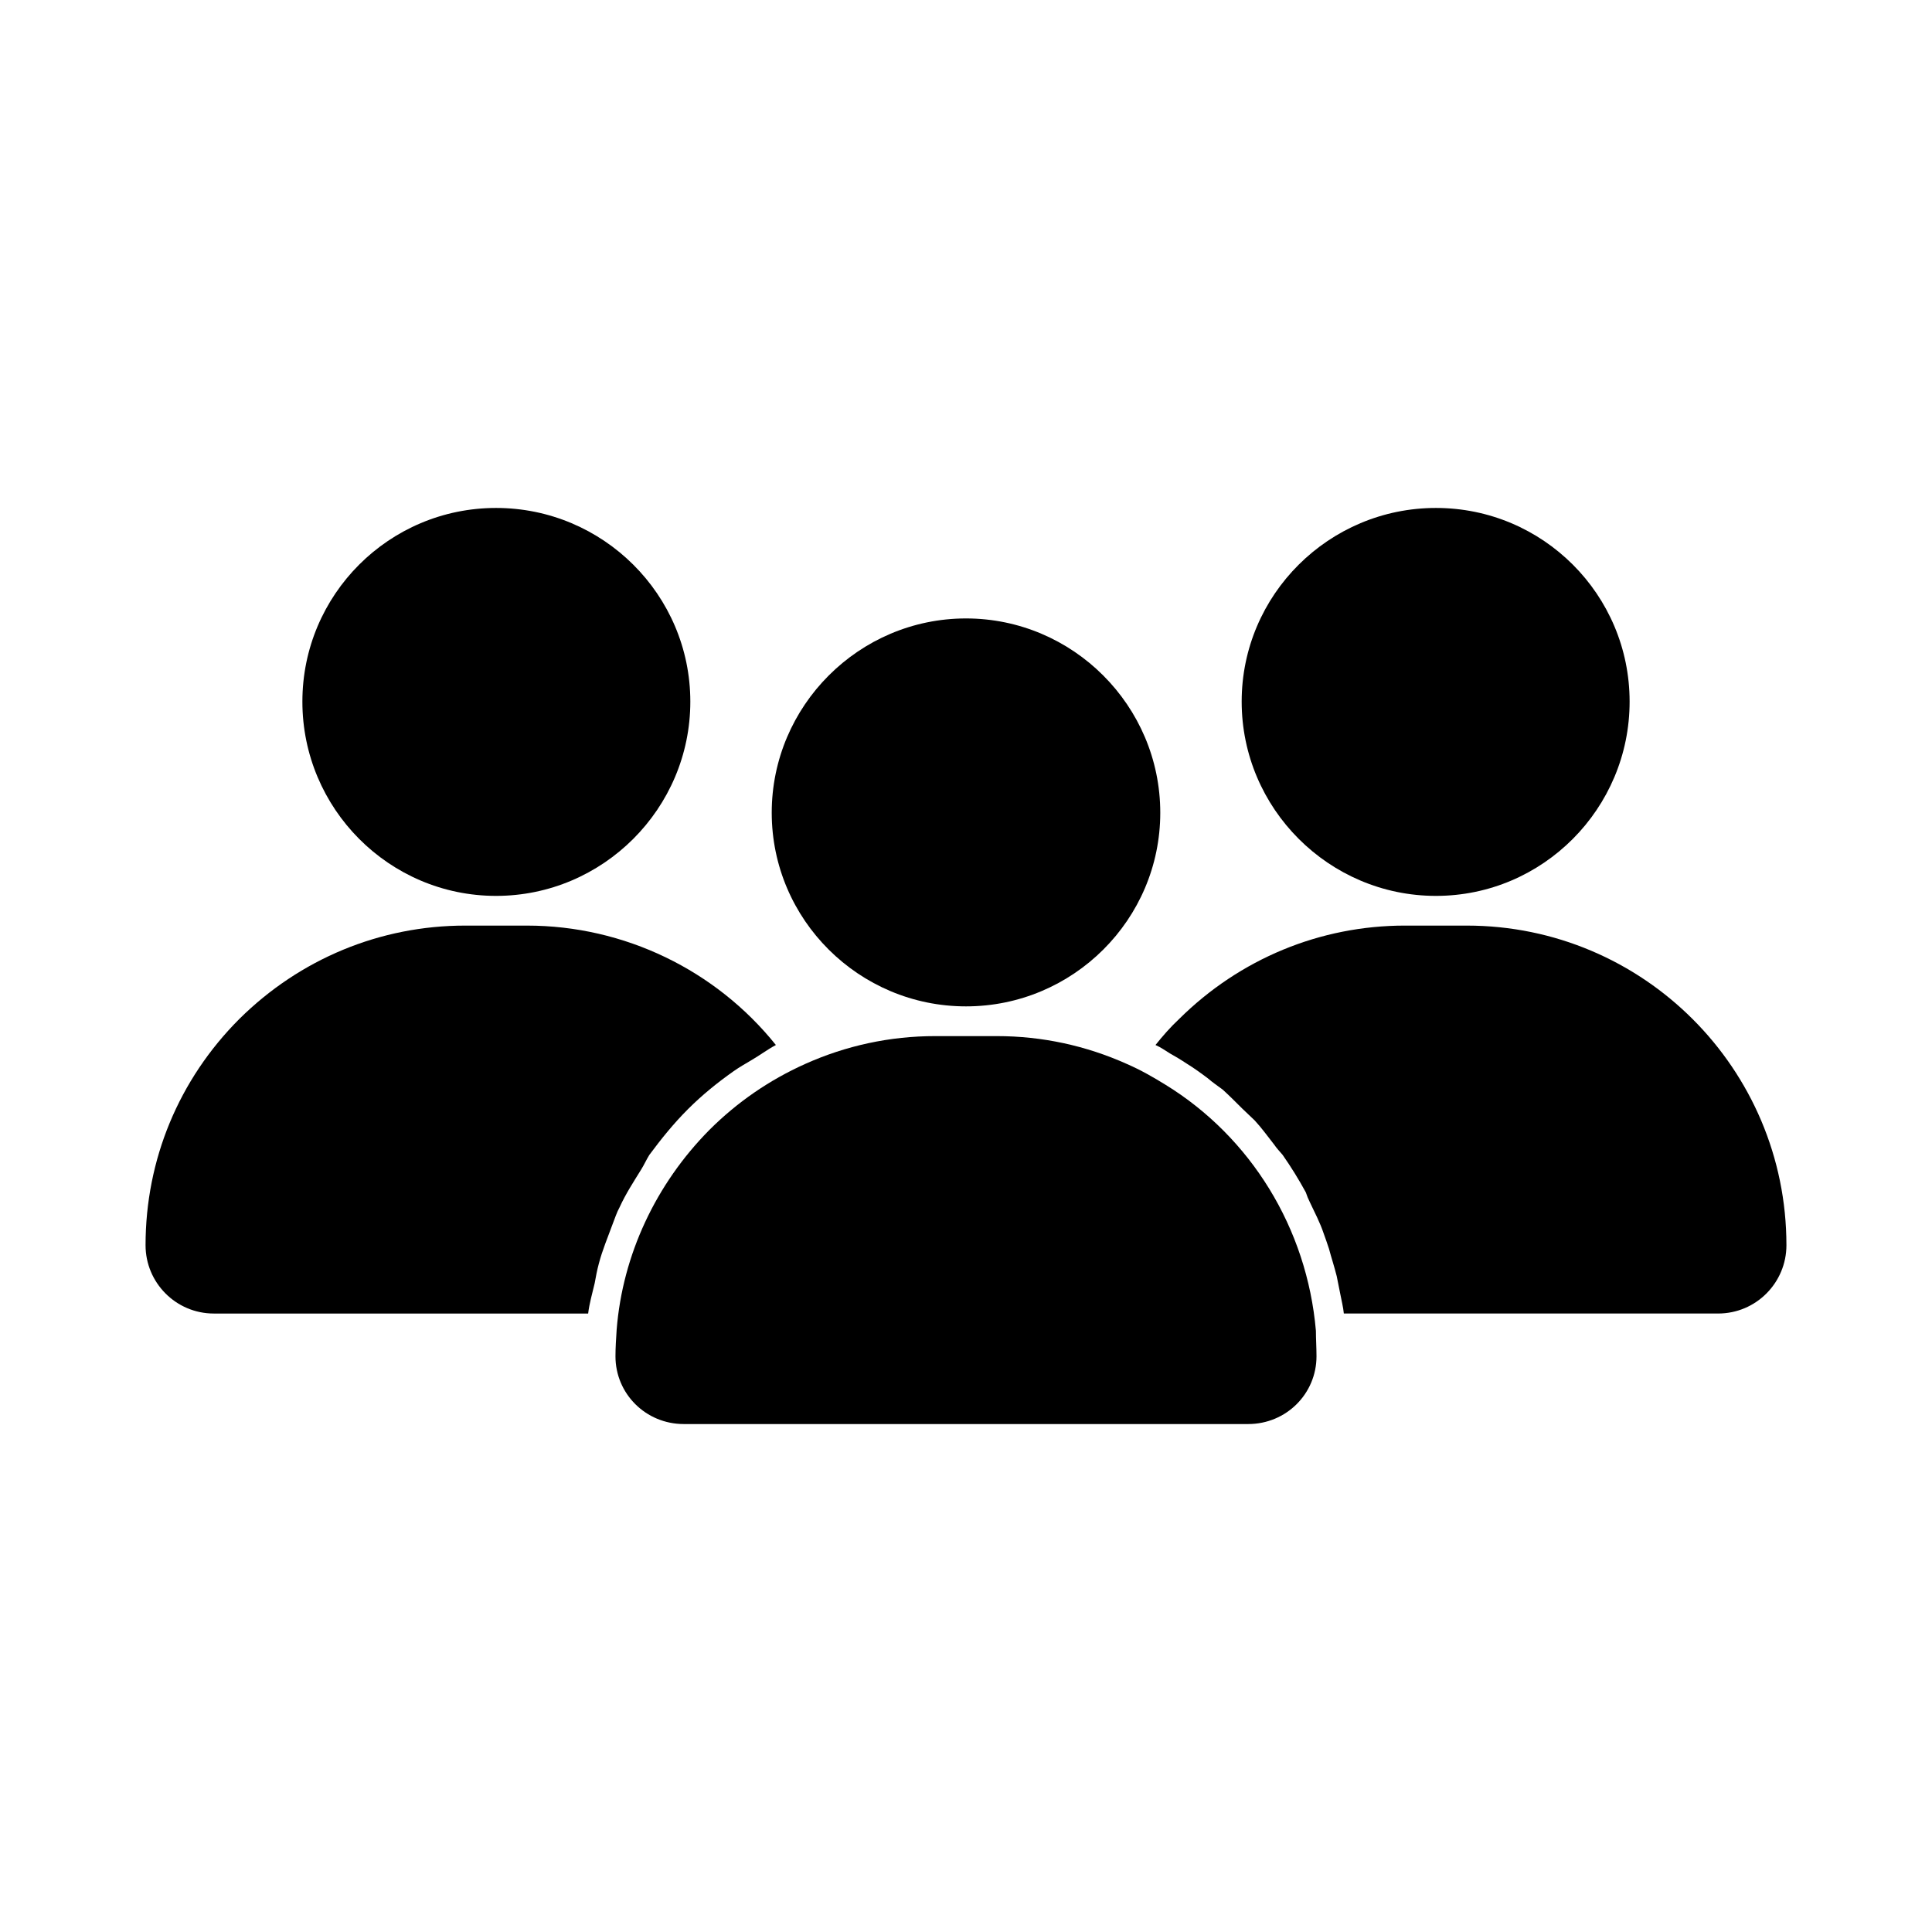
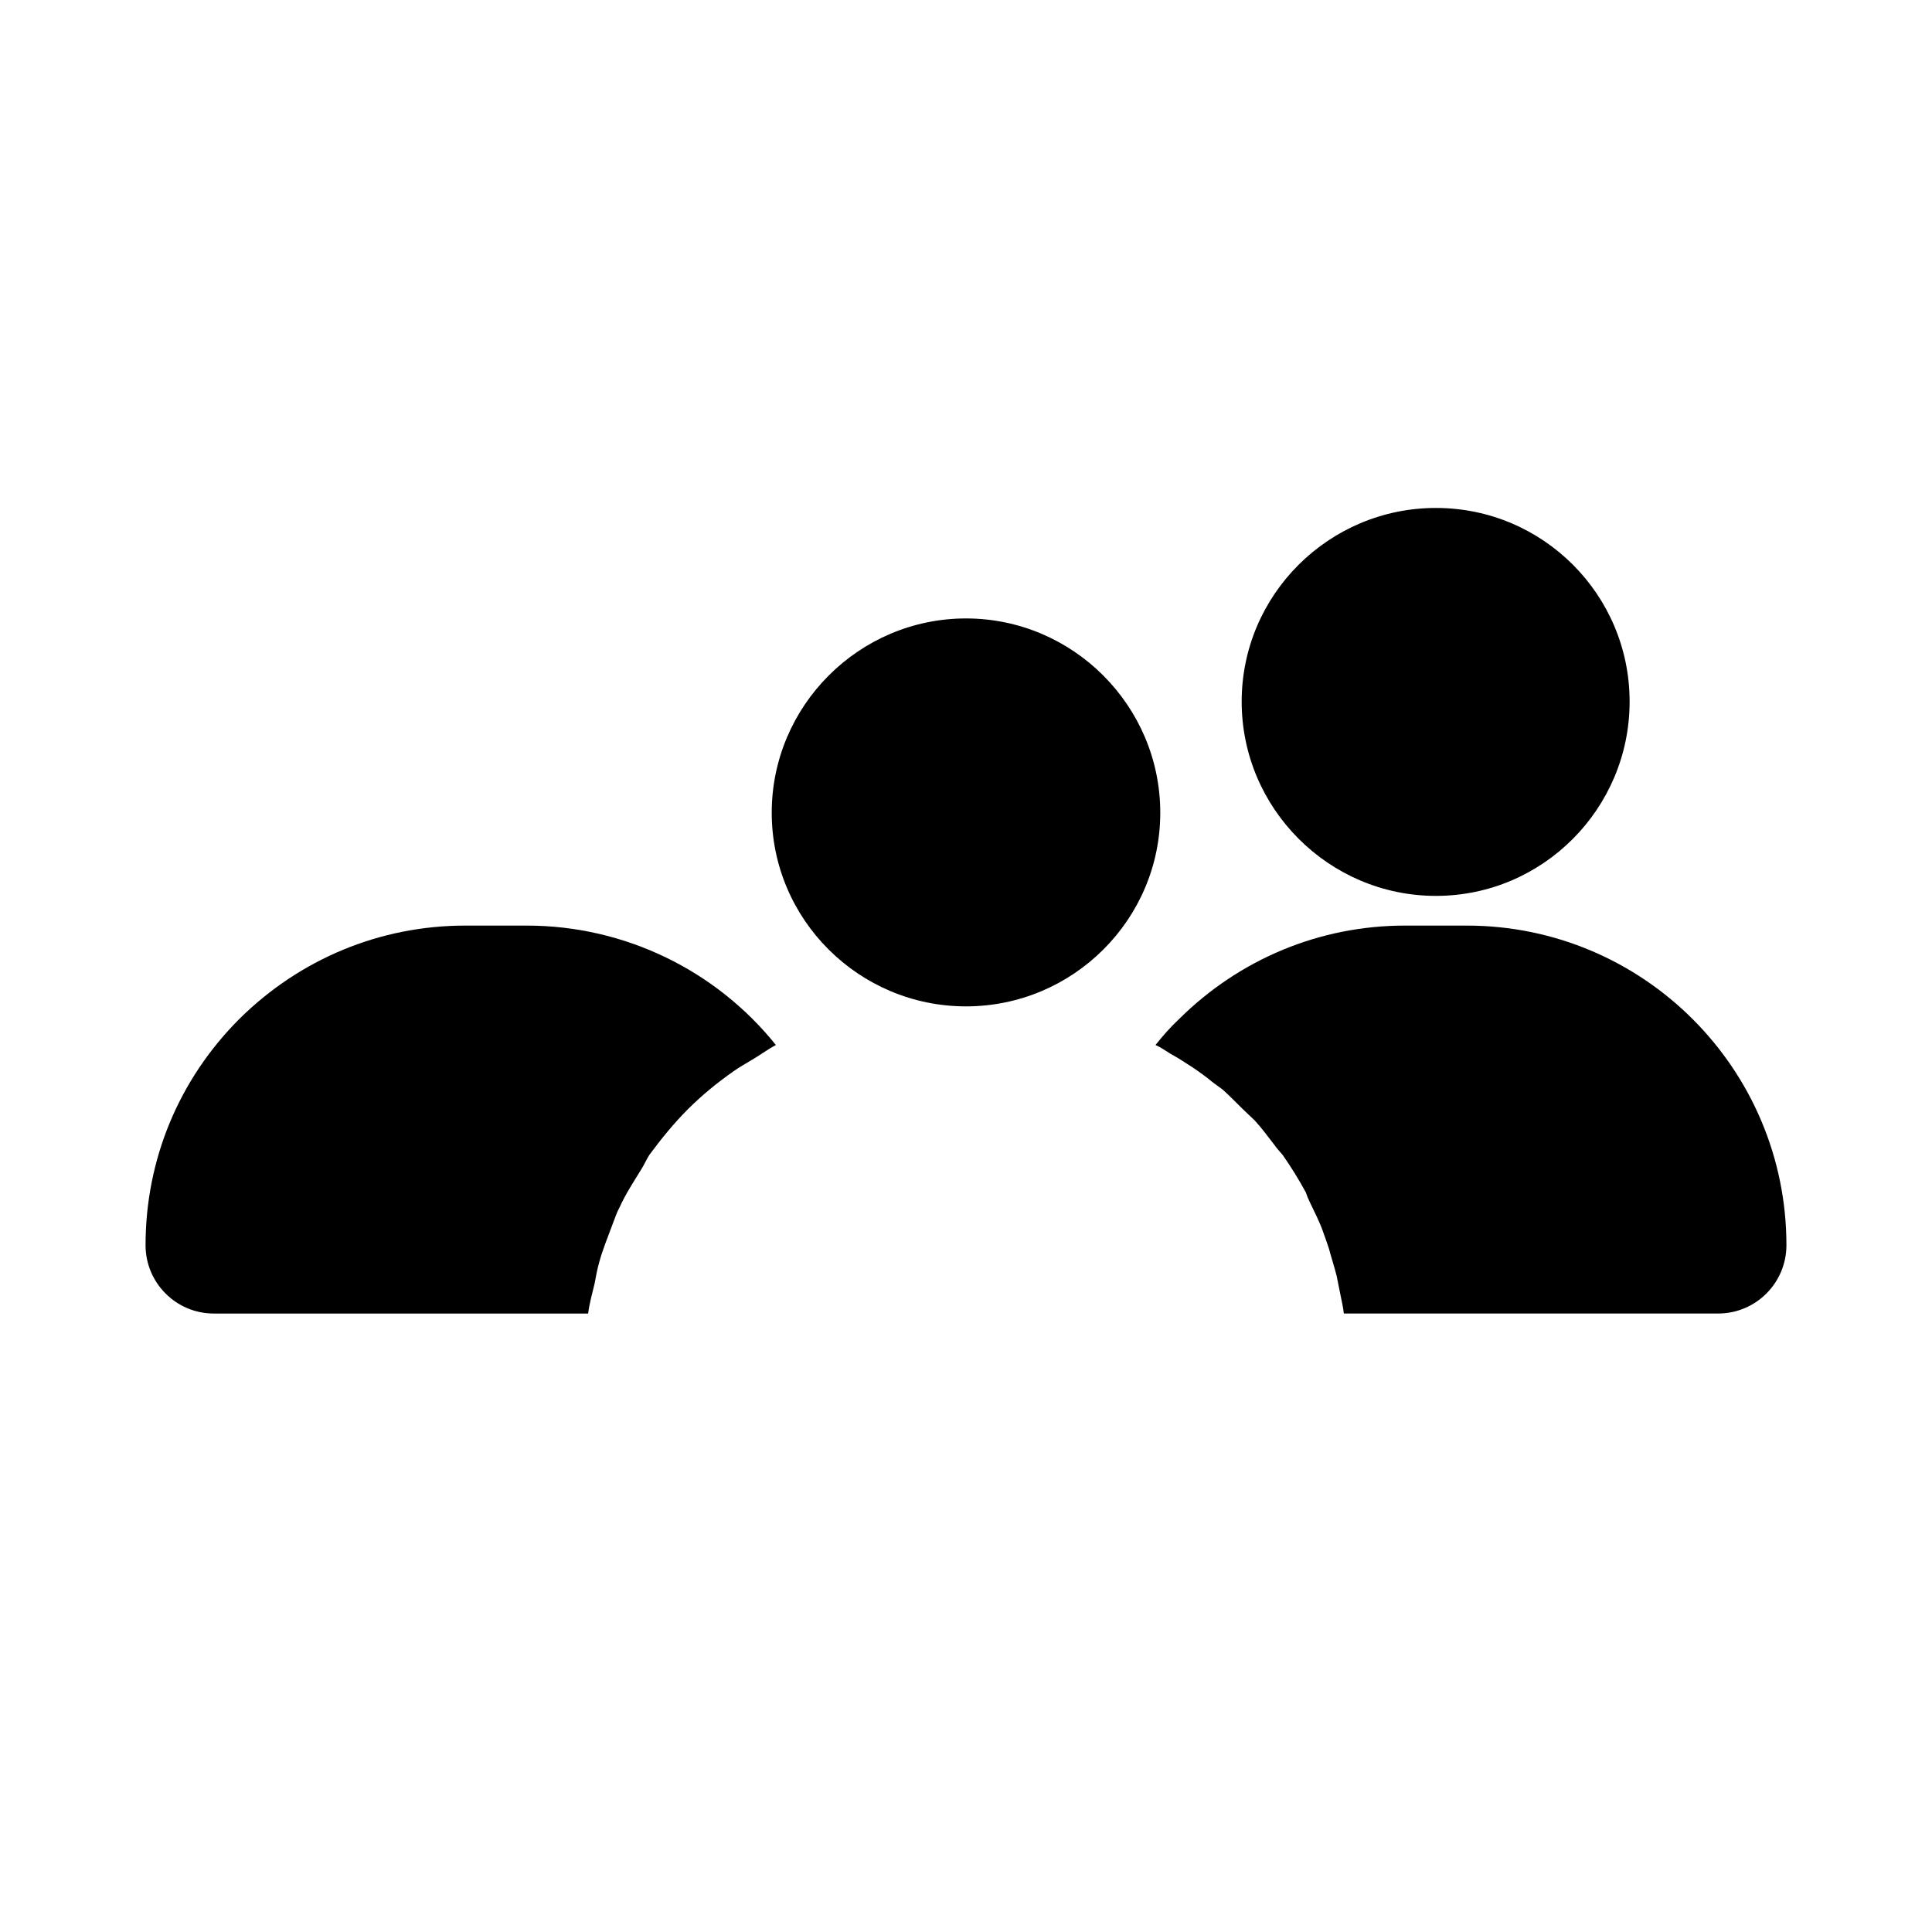
<svg xmlns="http://www.w3.org/2000/svg" fill="#000000" width="800px" height="800px" version="1.1" viewBox="144 144 512 512">
  <g>
    <path d="m532.72 389.29h-16.375c-22.516 0-43.77 8.816-59.828 24.719-2.363 2.203-4.41 4.566-6.297 6.926 1.418 0.629 2.519 1.418 3.777 2.203 1.418 0.789 2.992 1.73 4.41 2.676 2.047 1.258 3.777 2.519 5.668 3.938 1.258 1.102 2.676 2.047 3.938 2.992 1.73 1.574 3.465 3.305 5.195 5.039 1.102 1.102 2.203 2.047 3.305 3.148 1.891 2.047 3.465 4.25 5.195 6.453 0.629 0.945 1.418 1.73 2.203 2.676 2.203 3.148 4.25 6.453 6.141 9.918 0.316 0.945 0.629 1.73 1.102 2.676 1.258 2.676 2.676 5.352 3.621 8.188 0.473 1.258 0.945 2.676 1.418 4.094 0.629 2.363 1.418 4.723 2.047 7.242 0.316 1.574 0.629 3.148 0.945 4.723 0.316 1.73 0.789 3.465 0.945 5.195h99.188c10.078 0 18.105-8.188 18.105-18.105-0.004-46.758-37.945-84.699-84.703-84.699z" />
    <path d="m524.54 381.42c28.34 0 51.324-23.145 51.324-51.484s-22.984-51.324-51.324-51.324-51.484 22.984-51.484 51.324 23.145 51.484 51.484 51.484z" />
-     <path d="m452.9 431.49c-3.305-2.047-6.613-3.938-10.234-5.512-10.863-4.879-22.516-7.398-34.48-7.398h-16.375c-11.965 0-23.617 2.519-34.48 7.398-9.445 4.25-17.949 10.078-25.348 17.477-14.168 14.328-22.984 33.062-24.562 52.898-0.156 2.519-0.316 4.723-0.316 7.086 0 9.918 8.031 17.949 18.105 17.949h149.57c10.078 0 18.105-8.031 18.105-17.949 0-2.363-0.156-4.566-0.156-6.769-2.356-27.238-17.312-51.328-39.828-65.18z" />
    <path d="m400 410.7c28.34 0 51.484-22.984 51.484-51.324-0.004-28.34-23.148-51.484-51.484-51.484-28.34 0-51.484 23.145-51.484 51.484s23.145 51.324 51.484 51.324z" />
    <path d="m313.88 454c0.789-1.258 1.418-2.676 2.203-3.938 3.148-4.25 6.453-8.344 10.234-12.121 3.777-3.777 7.871-7.086 12.121-10.078 1.574-1.102 2.992-1.891 4.566-2.832 2.203-1.258 4.25-2.832 6.613-4.094-15.902-19.836-40.148-31.645-65.969-31.645h-16.371c-22.516 0-43.77 8.816-59.828 24.719-16.059 16.059-24.875 37.312-24.875 59.984 0 9.918 8.031 18.105 18.105 18.105h99.188c0.316-2.676 1.102-5.352 1.73-8.031 0.316-1.73 0.629-3.465 1.102-5.195 0.945-3.621 2.363-6.926 3.621-10.391 0.629-1.574 1.102-3.148 1.891-4.566 1.574-3.461 3.621-6.609 5.668-9.918z" />
-     <path d="m275.46 381.42c28.34 0 51.484-23.145 51.484-51.484-0.004-28.34-23.148-51.324-51.484-51.324-28.34 0-51.324 22.984-51.324 51.324-0.004 28.34 22.984 51.484 51.324 51.484z" />
  </g>
</svg>